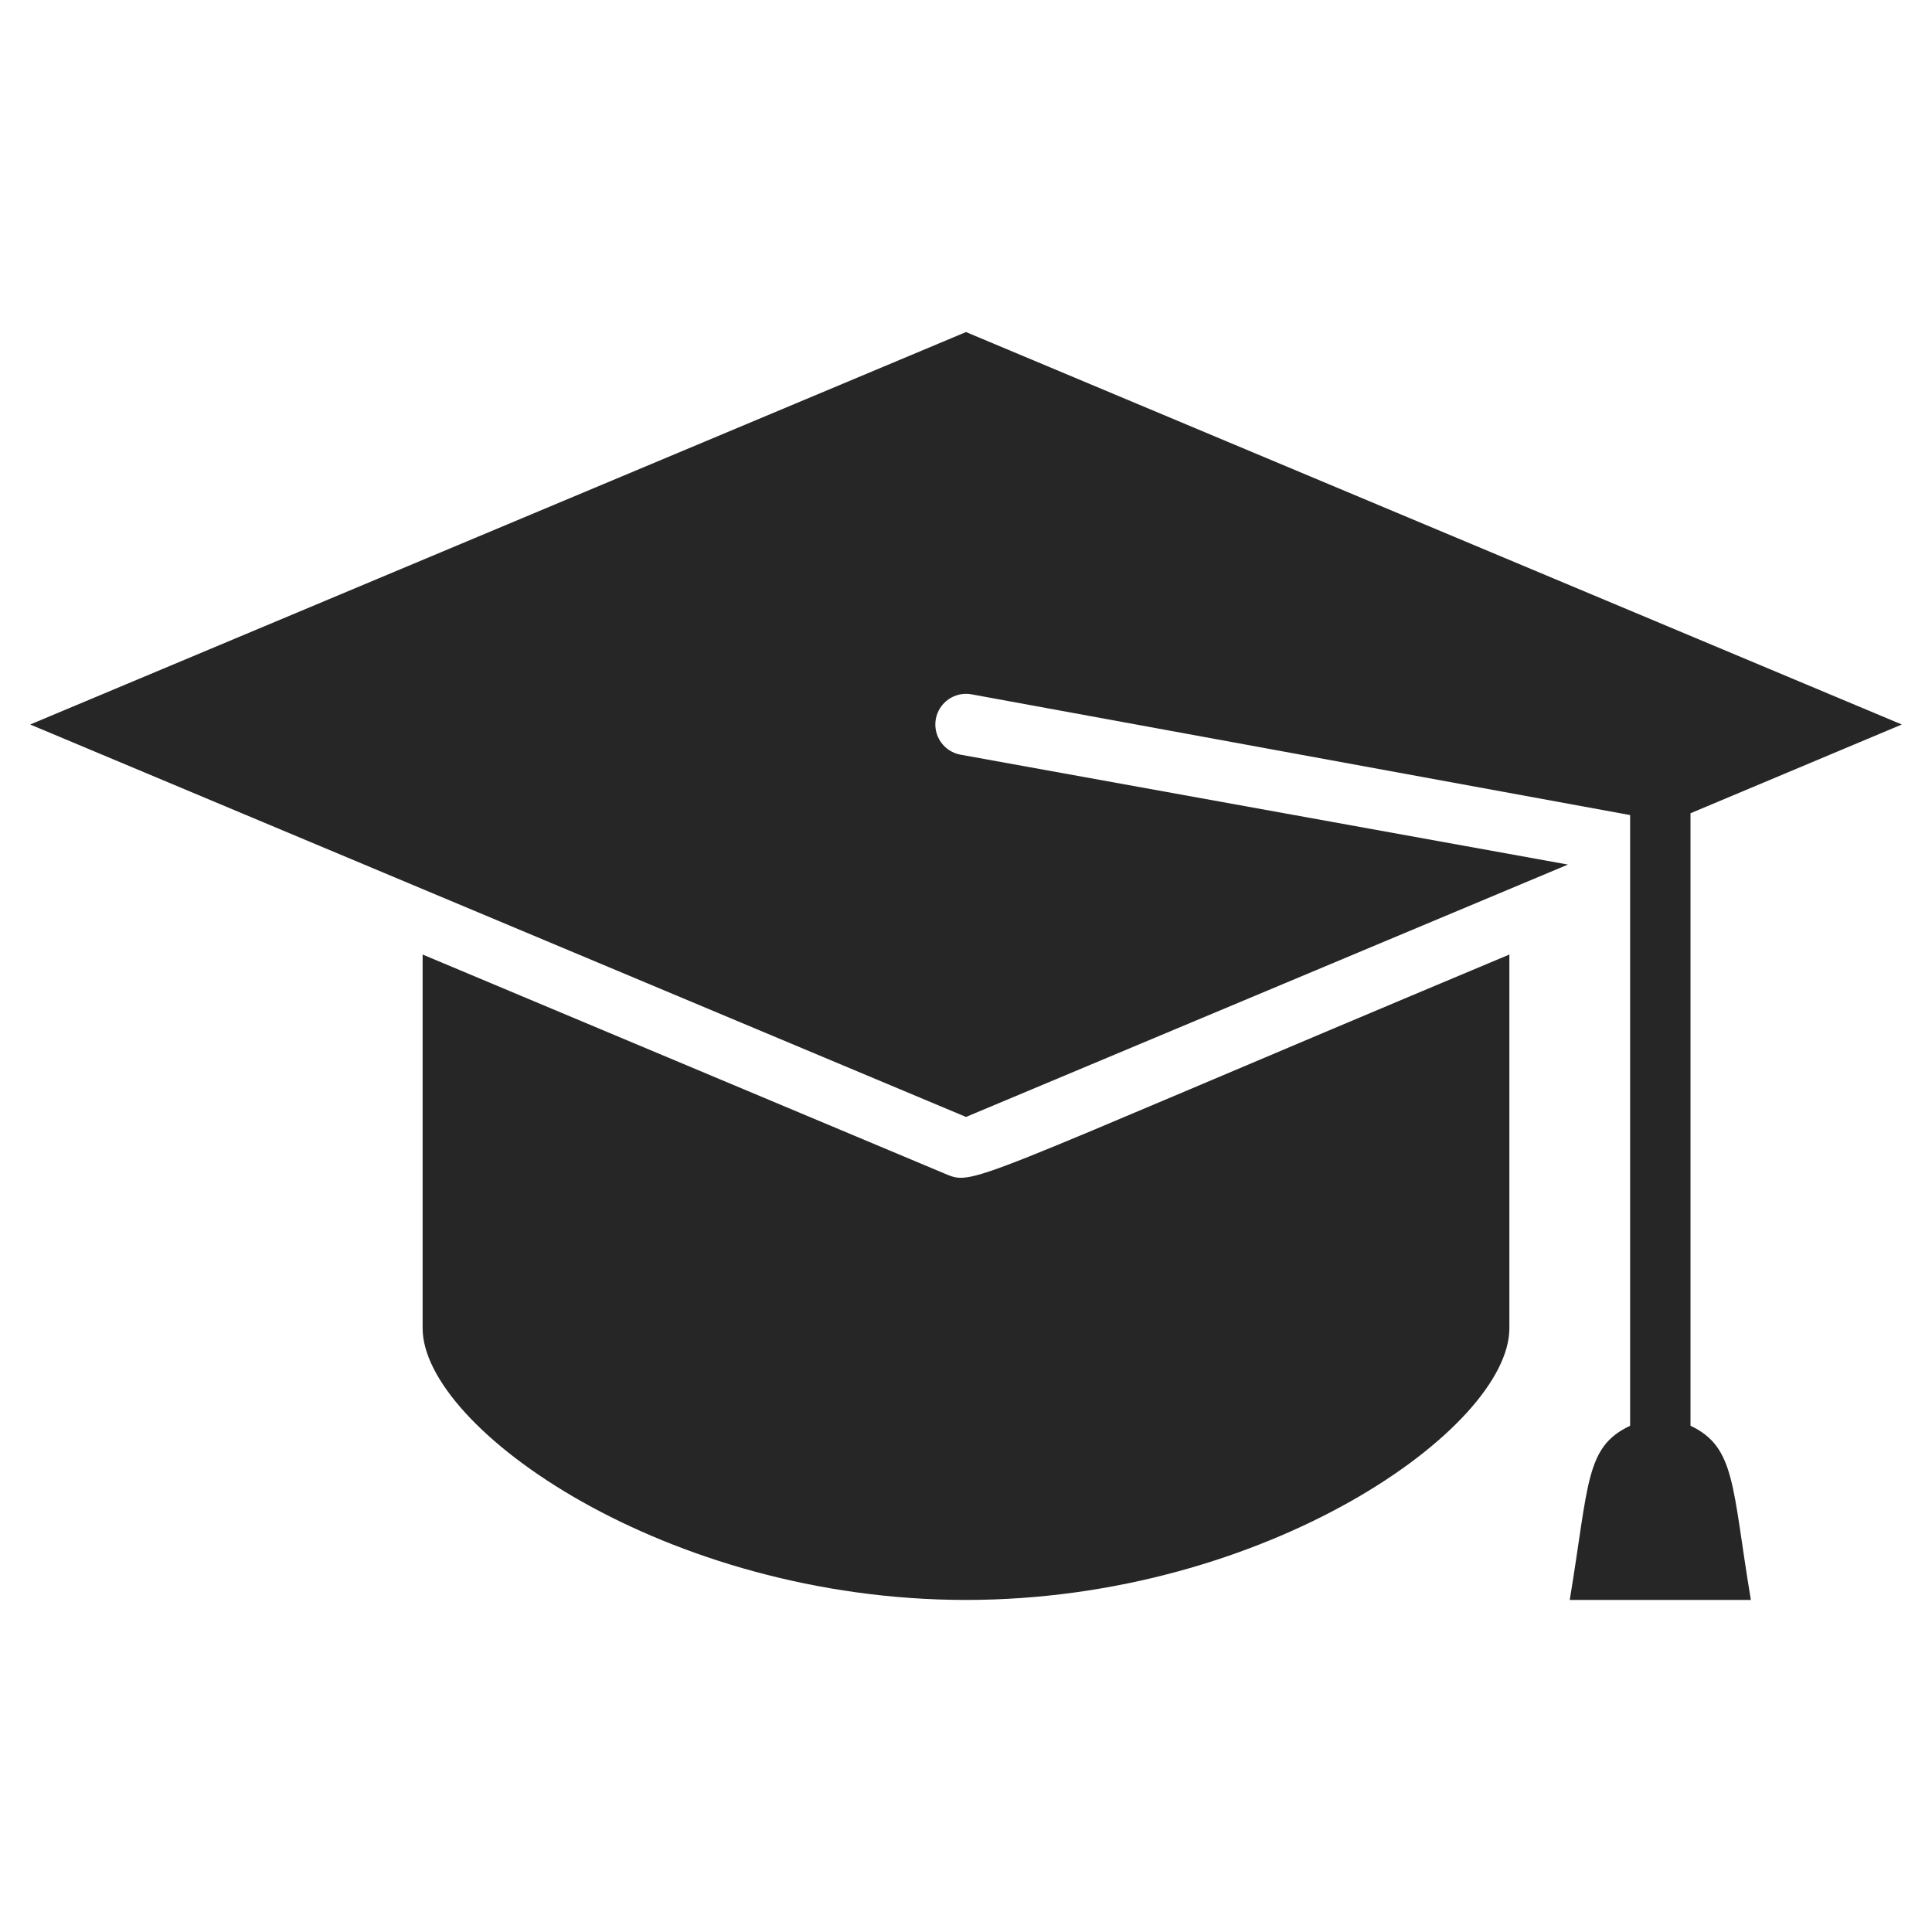
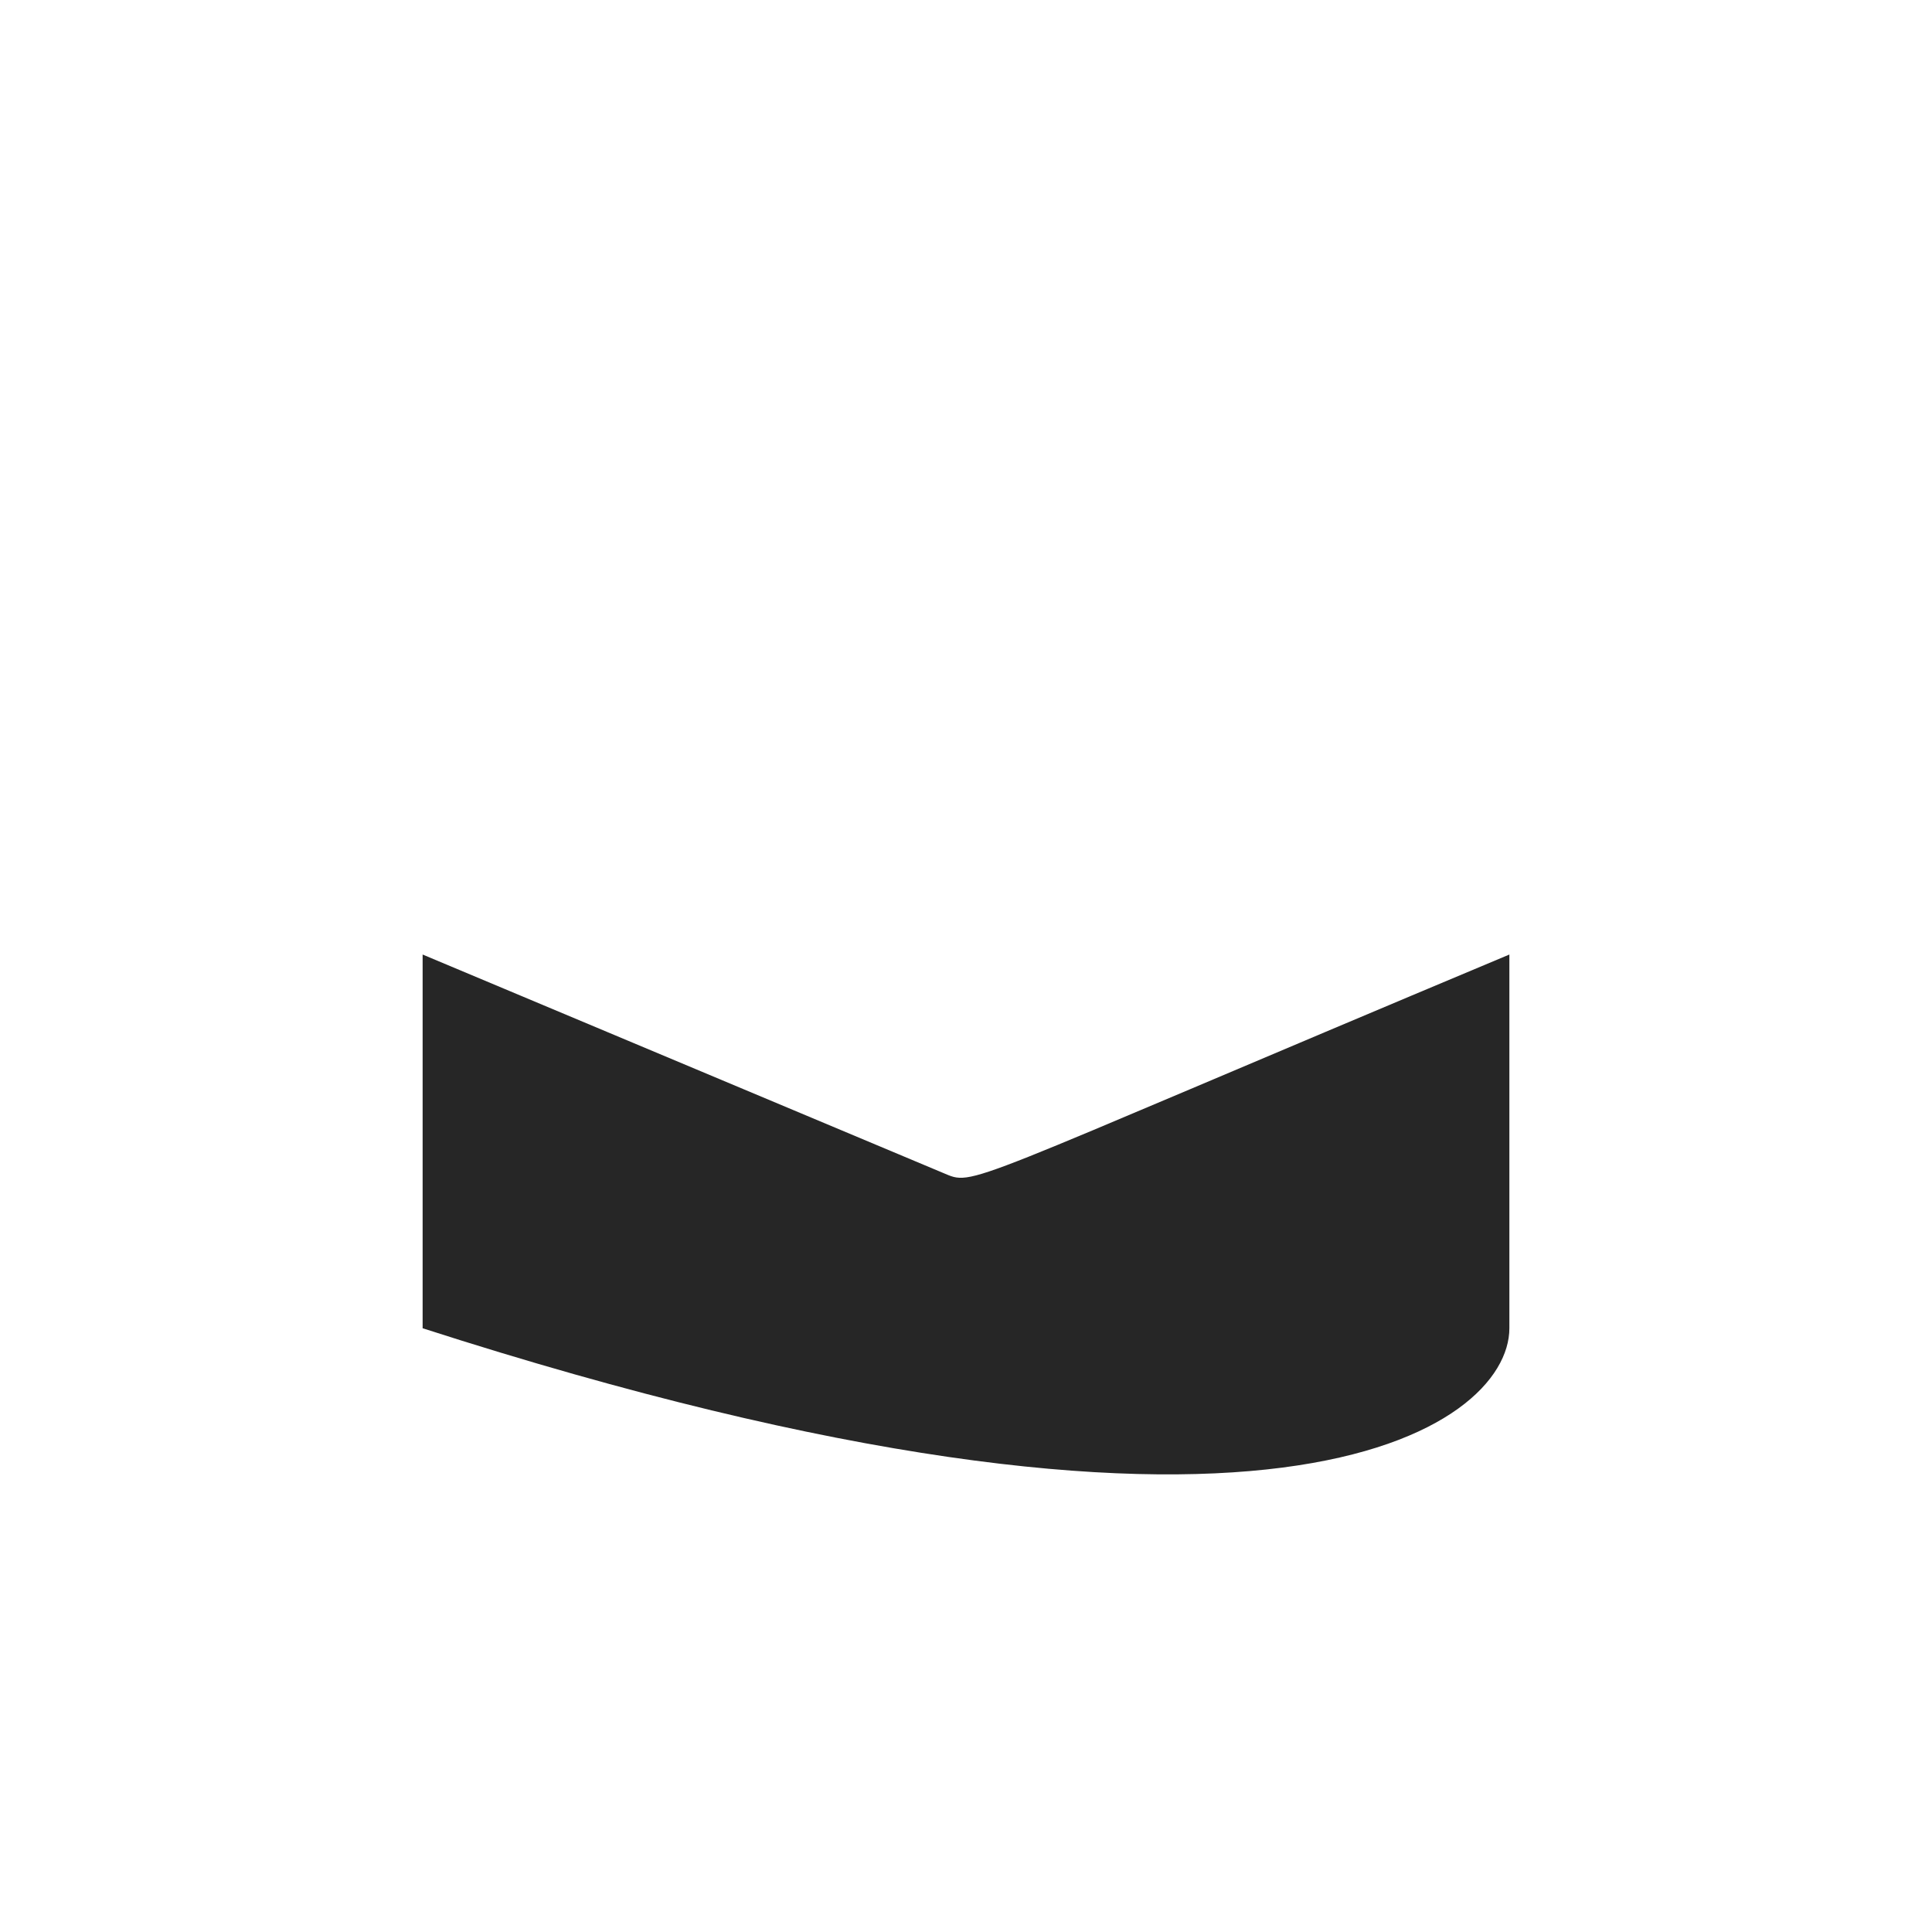
<svg xmlns="http://www.w3.org/2000/svg" width="64" height="64" viewBox="0 0 64 64" fill="none">
-   <path d="M31.23 38.85L14 31.62V44C14 47.31 22.06 53 32 53C41.94 53 50 47.31 50 44V31.62C31.49 39.38 32.32 39.3 31.23 38.85Z" fill="#262626" />
-   <path d="M56 47.23V26.94L63 24L32 11L1 24L32 37L51.94 28.64L31.82 25C31.555 24.952 31.319 24.801 31.166 24.58C31.012 24.358 30.952 24.085 31 23.82C31.048 23.555 31.199 23.319 31.42 23.166C31.642 23.012 31.915 22.952 32.18 23L54 27V47.23C52.51 47.93 52.64 49.13 52 53H58C57.37 49.23 57.5 47.94 56 47.23Z" fill="#262626" />
+   <path d="M31.23 38.85L14 31.62V44C41.94 53 50 47.31 50 44V31.62C31.49 39.38 32.32 39.3 31.23 38.85Z" fill="#262626" />
</svg>